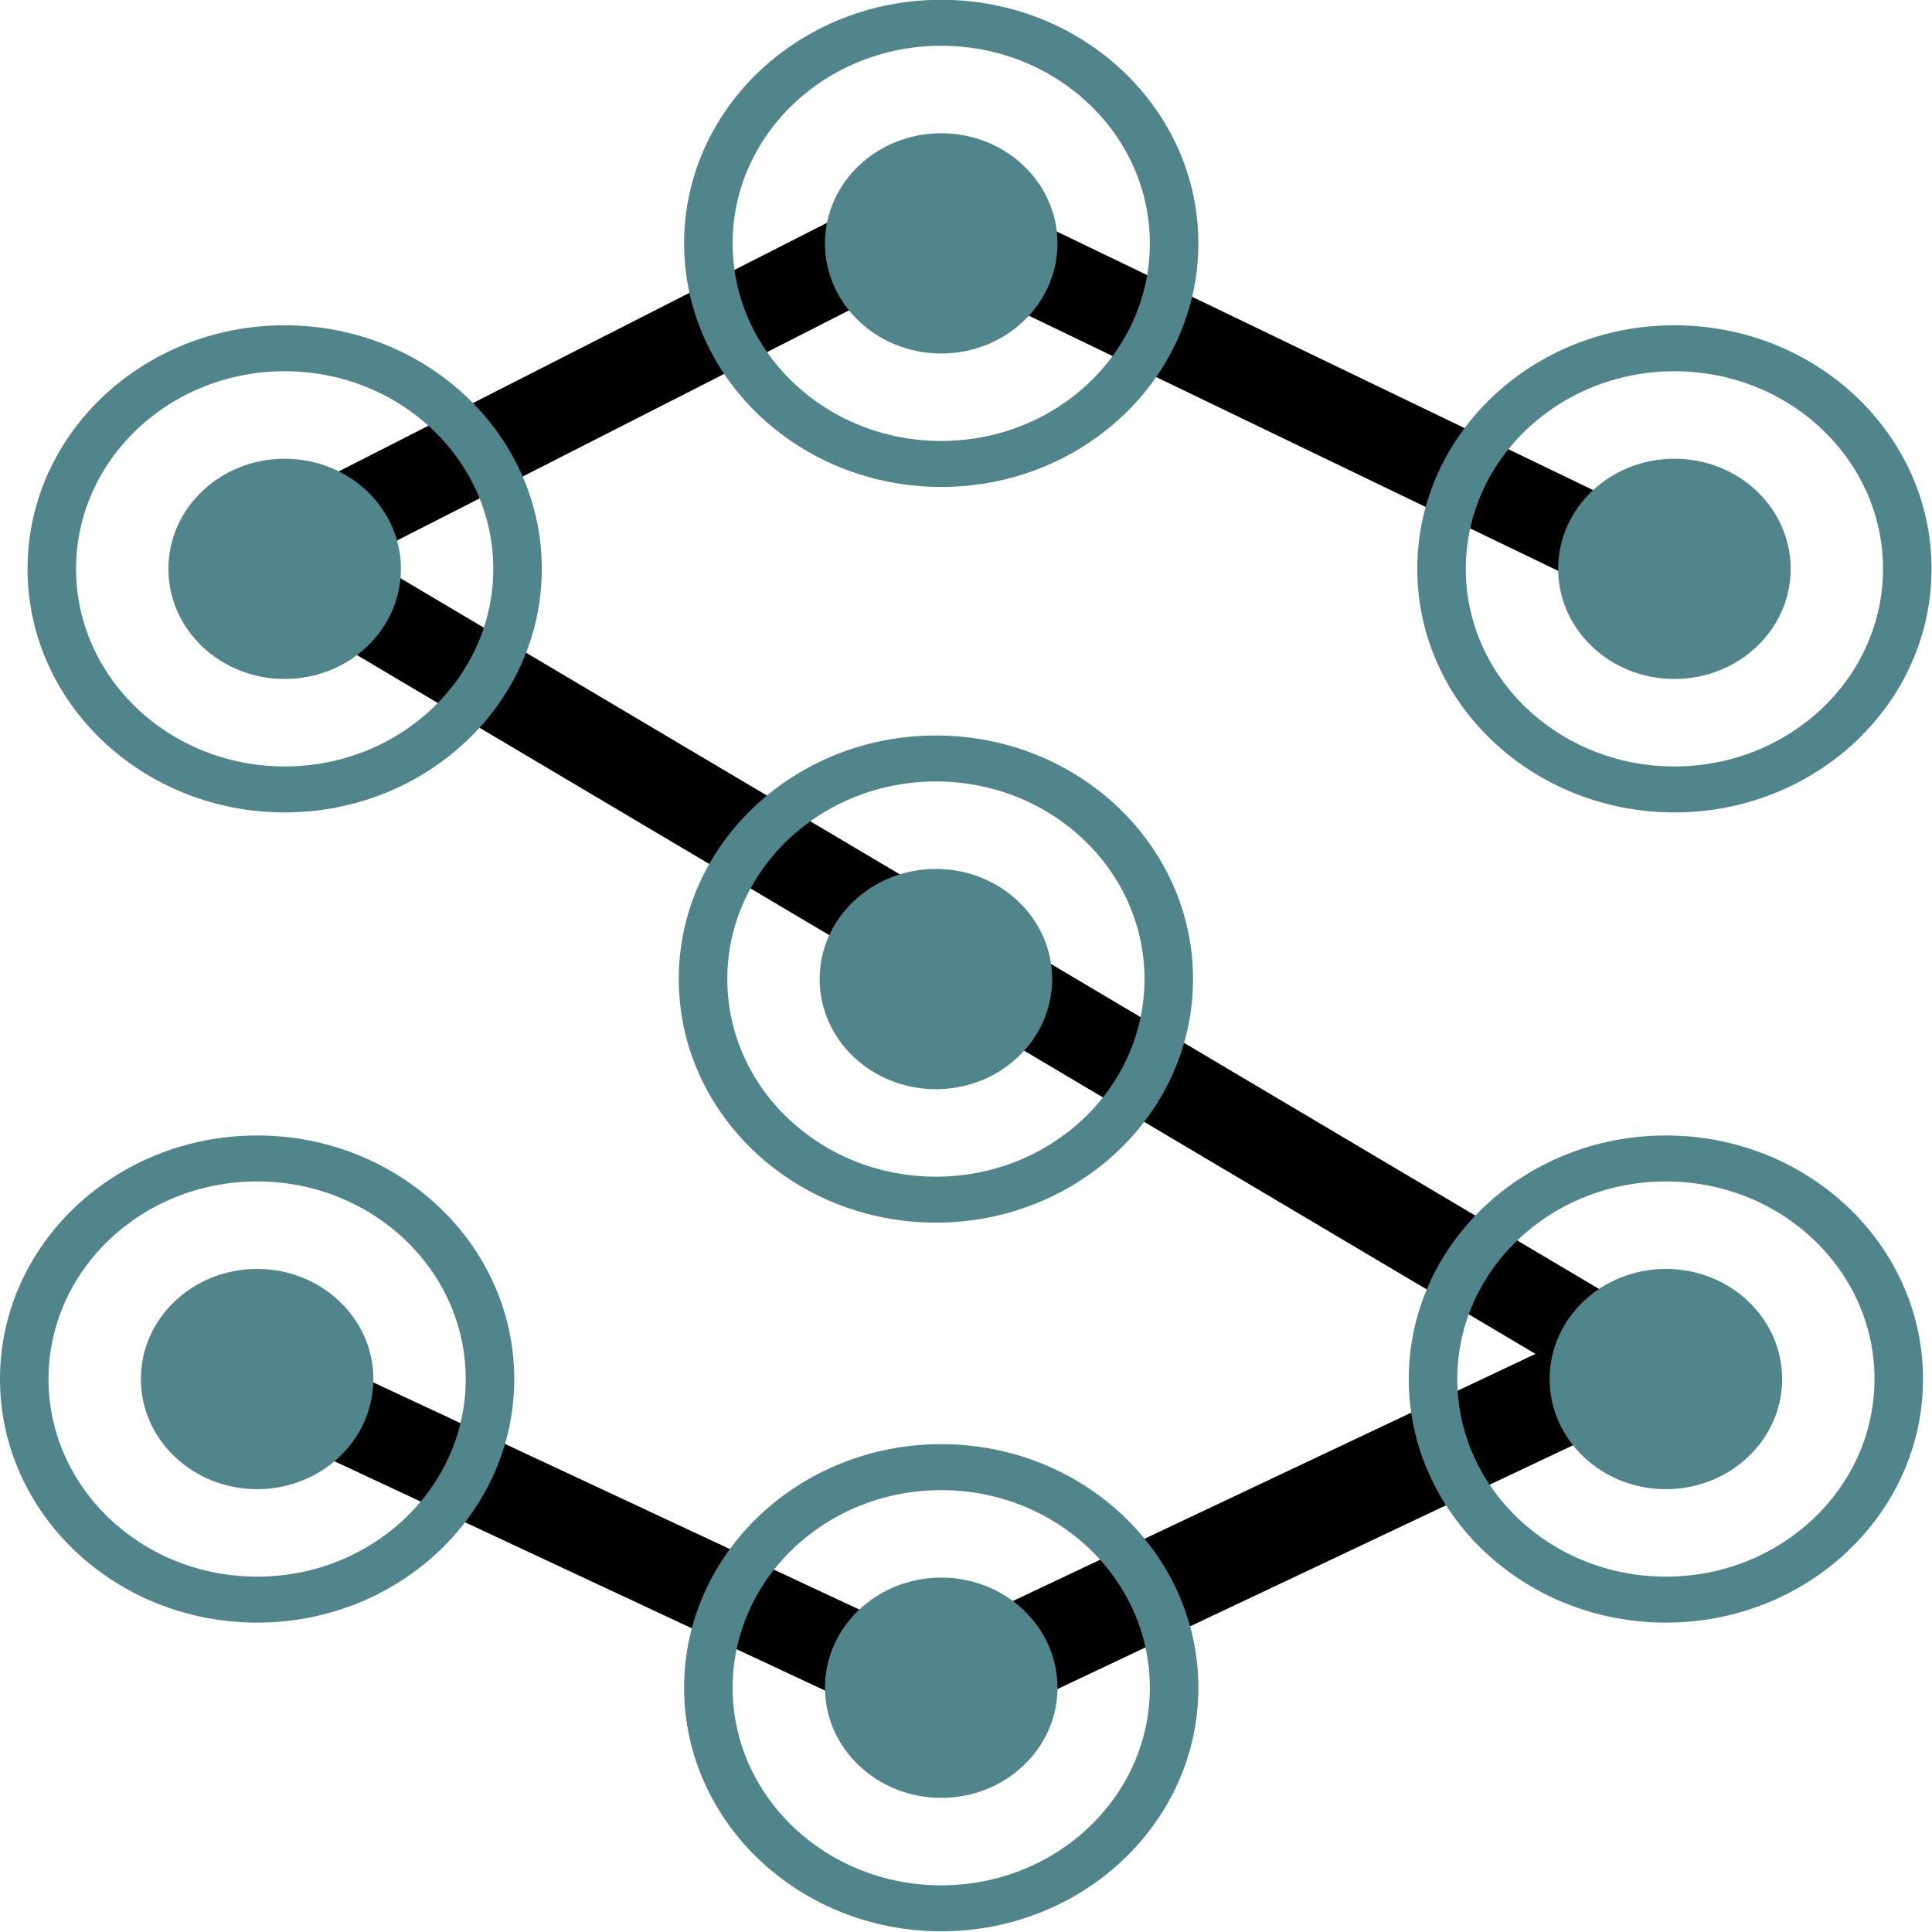
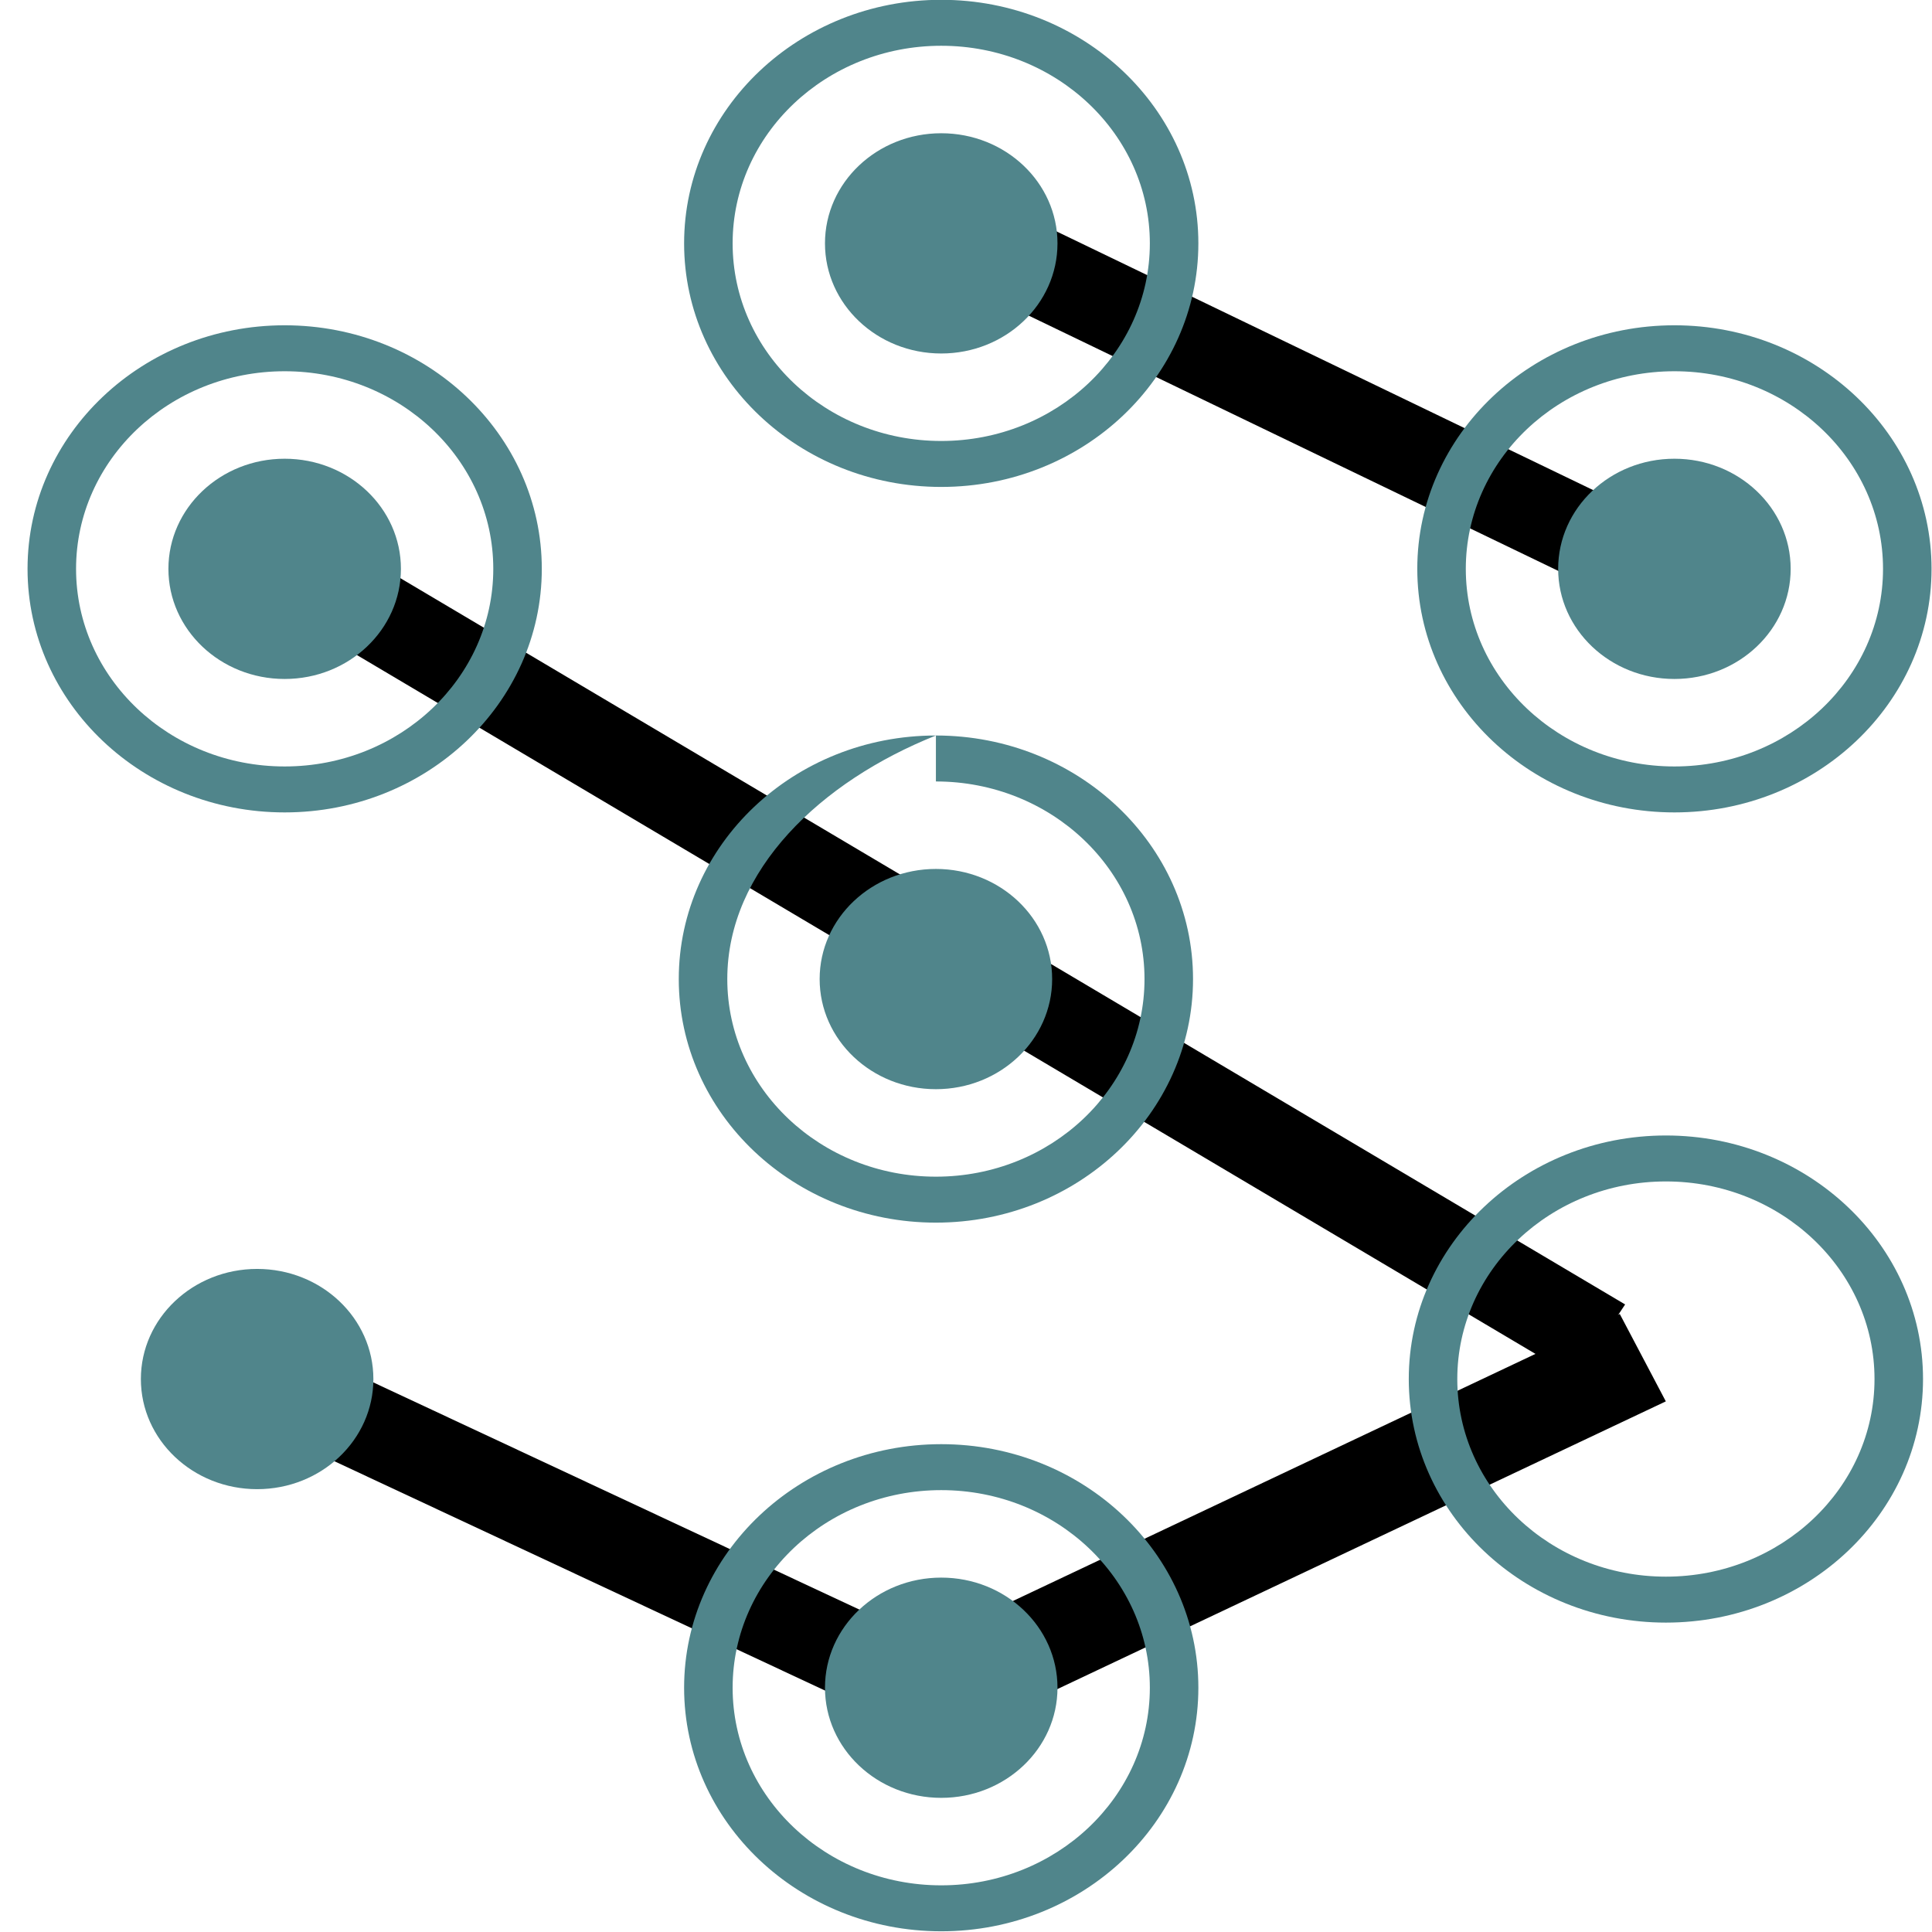
<svg xmlns="http://www.w3.org/2000/svg" xmlns:ns1="http://www.serif.com/" width="100%" height="100%" viewBox="0 0 1713 1713" version="1.1" xml:space="preserve" style="fill-rule:evenodd;clip-rule:evenodd;stroke-linejoin:round;stroke-miterlimit:2;">
  <g transform="matrix(1,0,0,1,-480.975,-17.716)">
    <g transform="matrix(1.784,0.86,-2.024,3.769,1025.72,-2833.53)">
      <rect x="862.96" y="604.348" width="339.393" height="18.242" />
    </g>
    <g transform="matrix(1.795,0.839,-1.974,3.793,360.001,-1817.74)">
      <rect x="862.96" y="604.348" width="339.393" height="18.242" />
    </g>
    <g transform="matrix(1.787,-0.845,2.237,4.246,-1583.37,-367.288)">
      <rect x="862.96" y="604.348" width="339.393" height="18.242" />
    </g>
    <g transform="matrix(1.646,-0.838,2.112,3.725,-2008.03,-1045.26)">
-       <rect x="862.96" y="604.348" width="339.393" height="18.242" />
-     </g>
+       </g>
    <g transform="matrix(3.447,2.044,-2.368,3.584,-791.528,-3449.3)">
      <rect x="862.96" y="604.348" width="339.393" height="18.242" />
    </g>
    <g id="Dot" transform="matrix(3.848,0,0,3.645,-2195.03,-1277.3)">
      <g transform="matrix(1,0,0,1,261.206,-86.034)">
        <circle cx="651.098" cy="500.519" r="26.787" style="fill:rgb(80,133,139);" />
      </g>
      <path d="M912.305,355.239C945.004,355.239 971.551,381.786 971.551,414.486C971.551,447.185 945.004,473.732 912.305,473.732C879.605,473.732 853.058,447.185 853.058,414.486C853.058,381.786 879.605,355.239 912.305,355.239ZM912.305,366.418C885.775,366.418 864.237,387.956 864.237,414.486C864.237,441.015 885.775,462.553 912.305,462.553C938.834,462.553 960.372,441.015 960.372,414.486C960.372,387.956 938.834,366.418 912.305,366.418Z" style="fill:rgb(80,133,139);" />
    </g>
    <g id="Dot1" ns1:id="Dot" transform="matrix(3.848,0,0,3.645,-2777.17,-988.714)">
      <g transform="matrix(1,0,0,1,261.206,-86.034)">
        <circle cx="651.098" cy="500.519" r="26.787" style="fill:rgb(80,133,139);" />
      </g>
      <path d="M912.305,355.239C945.004,355.239 971.551,381.786 971.551,414.486C971.551,447.185 945.004,473.732 912.305,473.732C879.605,473.732 853.058,447.185 853.058,414.486C853.058,381.786 879.605,355.239 912.305,355.239ZM912.305,366.418C885.775,366.418 864.237,387.956 864.237,414.486C864.237,441.015 885.775,462.553 912.305,462.553C938.834,462.553 960.372,441.015 960.372,414.486C960.372,387.956 938.834,366.418 912.305,366.418Z" style="fill:rgb(80,133,139);" />
    </g>
    <g id="Dot2" ns1:id="Dot" transform="matrix(3.848,0,0,3.645,-1544.96,-988.714)">
      <g transform="matrix(1,0,0,1,261.206,-86.034)">
        <circle cx="651.098" cy="500.519" r="26.787" style="fill:rgb(80,133,139);" />
      </g>
      <path d="M912.305,355.239C945.004,355.239 971.551,381.786 971.551,414.486C971.551,447.185 945.004,473.732 912.305,473.732C879.605,473.732 853.058,447.185 853.058,414.486C853.058,381.786 879.605,355.239 912.305,355.239ZM912.305,366.418C885.775,366.418 864.237,387.956 864.237,414.486C864.237,441.015 885.775,462.553 912.305,462.553C938.834,462.553 960.372,441.015 960.372,414.486C960.372,387.956 938.834,366.418 912.305,366.418Z" style="fill:rgb(80,133,139);" />
    </g>
    <g id="Dot3" ns1:id="Dot" transform="matrix(3.848,0,0,3.645,-2199.76,-624.998)">
      <g transform="matrix(1,0,0,1,261.206,-86.034)">
        <circle cx="651.098" cy="500.519" r="26.787" style="fill:rgb(80,133,139);" />
      </g>
-       <path d="M912.305,355.239C945.004,355.239 971.551,381.786 971.551,414.486C971.551,447.185 945.004,473.732 912.305,473.732C879.605,473.732 853.058,447.185 853.058,414.486C853.058,381.786 879.605,355.239 912.305,355.239ZM912.305,366.418C885.775,366.418 864.237,387.956 864.237,414.486C864.237,441.015 885.775,462.553 912.305,462.553C938.834,462.553 960.372,441.015 960.372,414.486C960.372,387.956 938.834,366.418 912.305,366.418Z" style="fill:rgb(80,133,139);" />
+       <path d="M912.305,355.239C945.004,355.239 971.551,381.786 971.551,414.486C971.551,447.185 945.004,473.732 912.305,473.732C879.605,473.732 853.058,447.185 853.058,414.486C853.058,381.786 879.605,355.239 912.305,355.239ZC885.775,366.418 864.237,387.956 864.237,414.486C864.237,441.015 885.775,462.553 912.305,462.553C938.834,462.553 960.372,441.015 960.372,414.486C960.372,387.956 938.834,366.418 912.305,366.418Z" style="fill:rgb(80,133,139);" />
    </g>
    <g id="Dot4" ns1:id="Dot" transform="matrix(3.848,0,0,3.645,-1552.51,-270.359)">
      <g transform="matrix(1,0,0,1,261.206,-86.034)">
-         <circle cx="651.098" cy="500.519" r="26.787" style="fill:rgb(80,133,139);" />
-       </g>
+         </g>
      <path d="M912.305,355.239C945.004,355.239 971.551,381.786 971.551,414.486C971.551,447.185 945.004,473.732 912.305,473.732C879.605,473.732 853.058,447.185 853.058,414.486C853.058,381.786 879.605,355.239 912.305,355.239ZM912.305,366.418C885.775,366.418 864.237,387.956 864.237,414.486C864.237,441.015 885.775,462.553 912.305,462.553C938.834,462.553 960.372,441.015 960.372,414.486C960.372,387.956 938.834,366.418 912.305,366.418Z" style="fill:rgb(80,133,139);" />
    </g>
    <g id="Dot5" ns1:id="Dot" transform="matrix(3.848,0,0,3.645,-2195.03,3.337)">
      <g transform="matrix(1,0,0,1,261.206,-86.034)">
        <circle cx="651.098" cy="500.519" r="26.787" style="fill:rgb(80,133,139);" />
      </g>
      <path d="M912.305,355.239C945.004,355.239 971.551,381.786 971.551,414.486C971.551,447.185 945.004,473.732 912.305,473.732C879.605,473.732 853.058,447.185 853.058,414.486C853.058,381.786 879.605,355.239 912.305,355.239ZM912.305,366.418C885.775,366.418 864.237,387.956 864.237,414.486C864.237,441.015 885.775,462.553 912.305,462.553C938.834,462.553 960.372,441.015 960.372,414.486C960.372,387.956 938.834,366.418 912.305,366.418Z" style="fill:rgb(80,133,139);" />
    </g>
    <g id="Dot6" ns1:id="Dot" transform="matrix(3.848,0,0,3.645,-2801.59,-270.359)">
      <g transform="matrix(1,0,0,1,261.206,-86.034)">
        <circle cx="651.098" cy="500.519" r="26.787" style="fill:rgb(80,133,139);" />
      </g>
-       <path d="M912.305,355.239C945.004,355.239 971.551,381.786 971.551,414.486C971.551,447.185 945.004,473.732 912.305,473.732C879.605,473.732 853.058,447.185 853.058,414.486C853.058,381.786 879.605,355.239 912.305,355.239ZM912.305,366.418C885.775,366.418 864.237,387.956 864.237,414.486C864.237,441.015 885.775,462.553 912.305,462.553C938.834,462.553 960.372,441.015 960.372,414.486C960.372,387.956 938.834,366.418 912.305,366.418Z" style="fill:rgb(80,133,139);" />
    </g>
  </g>
</svg>